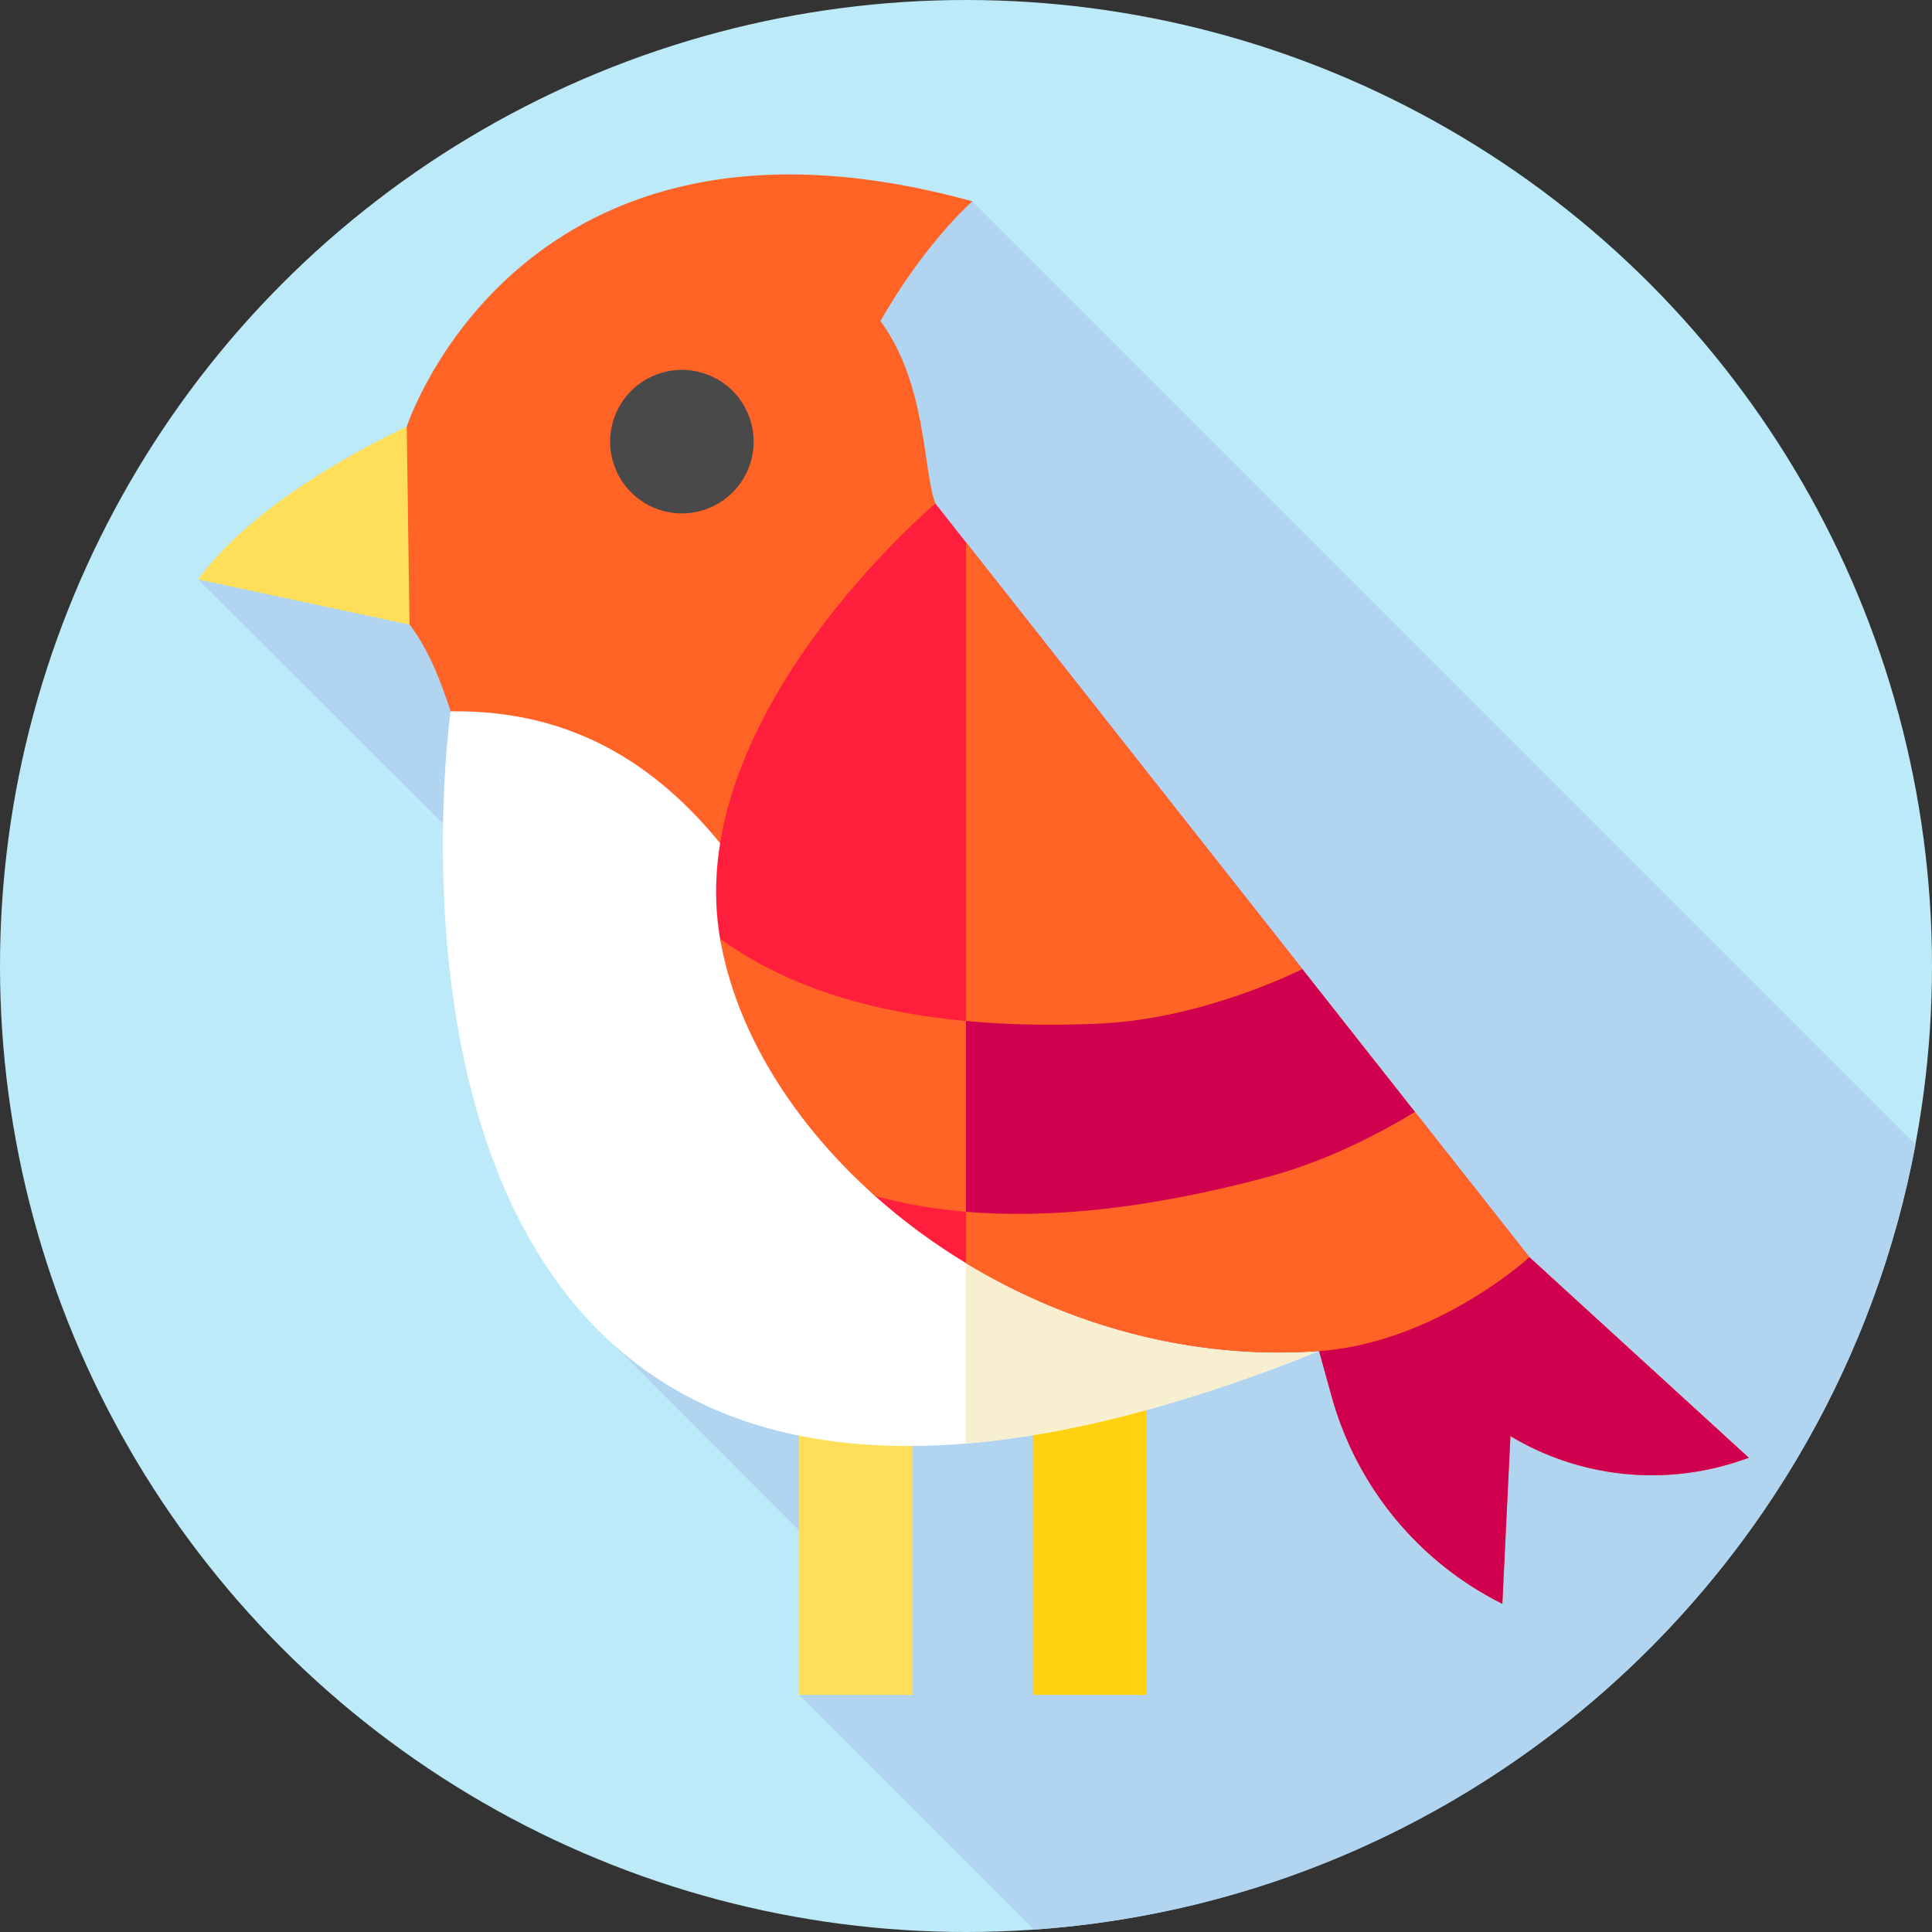
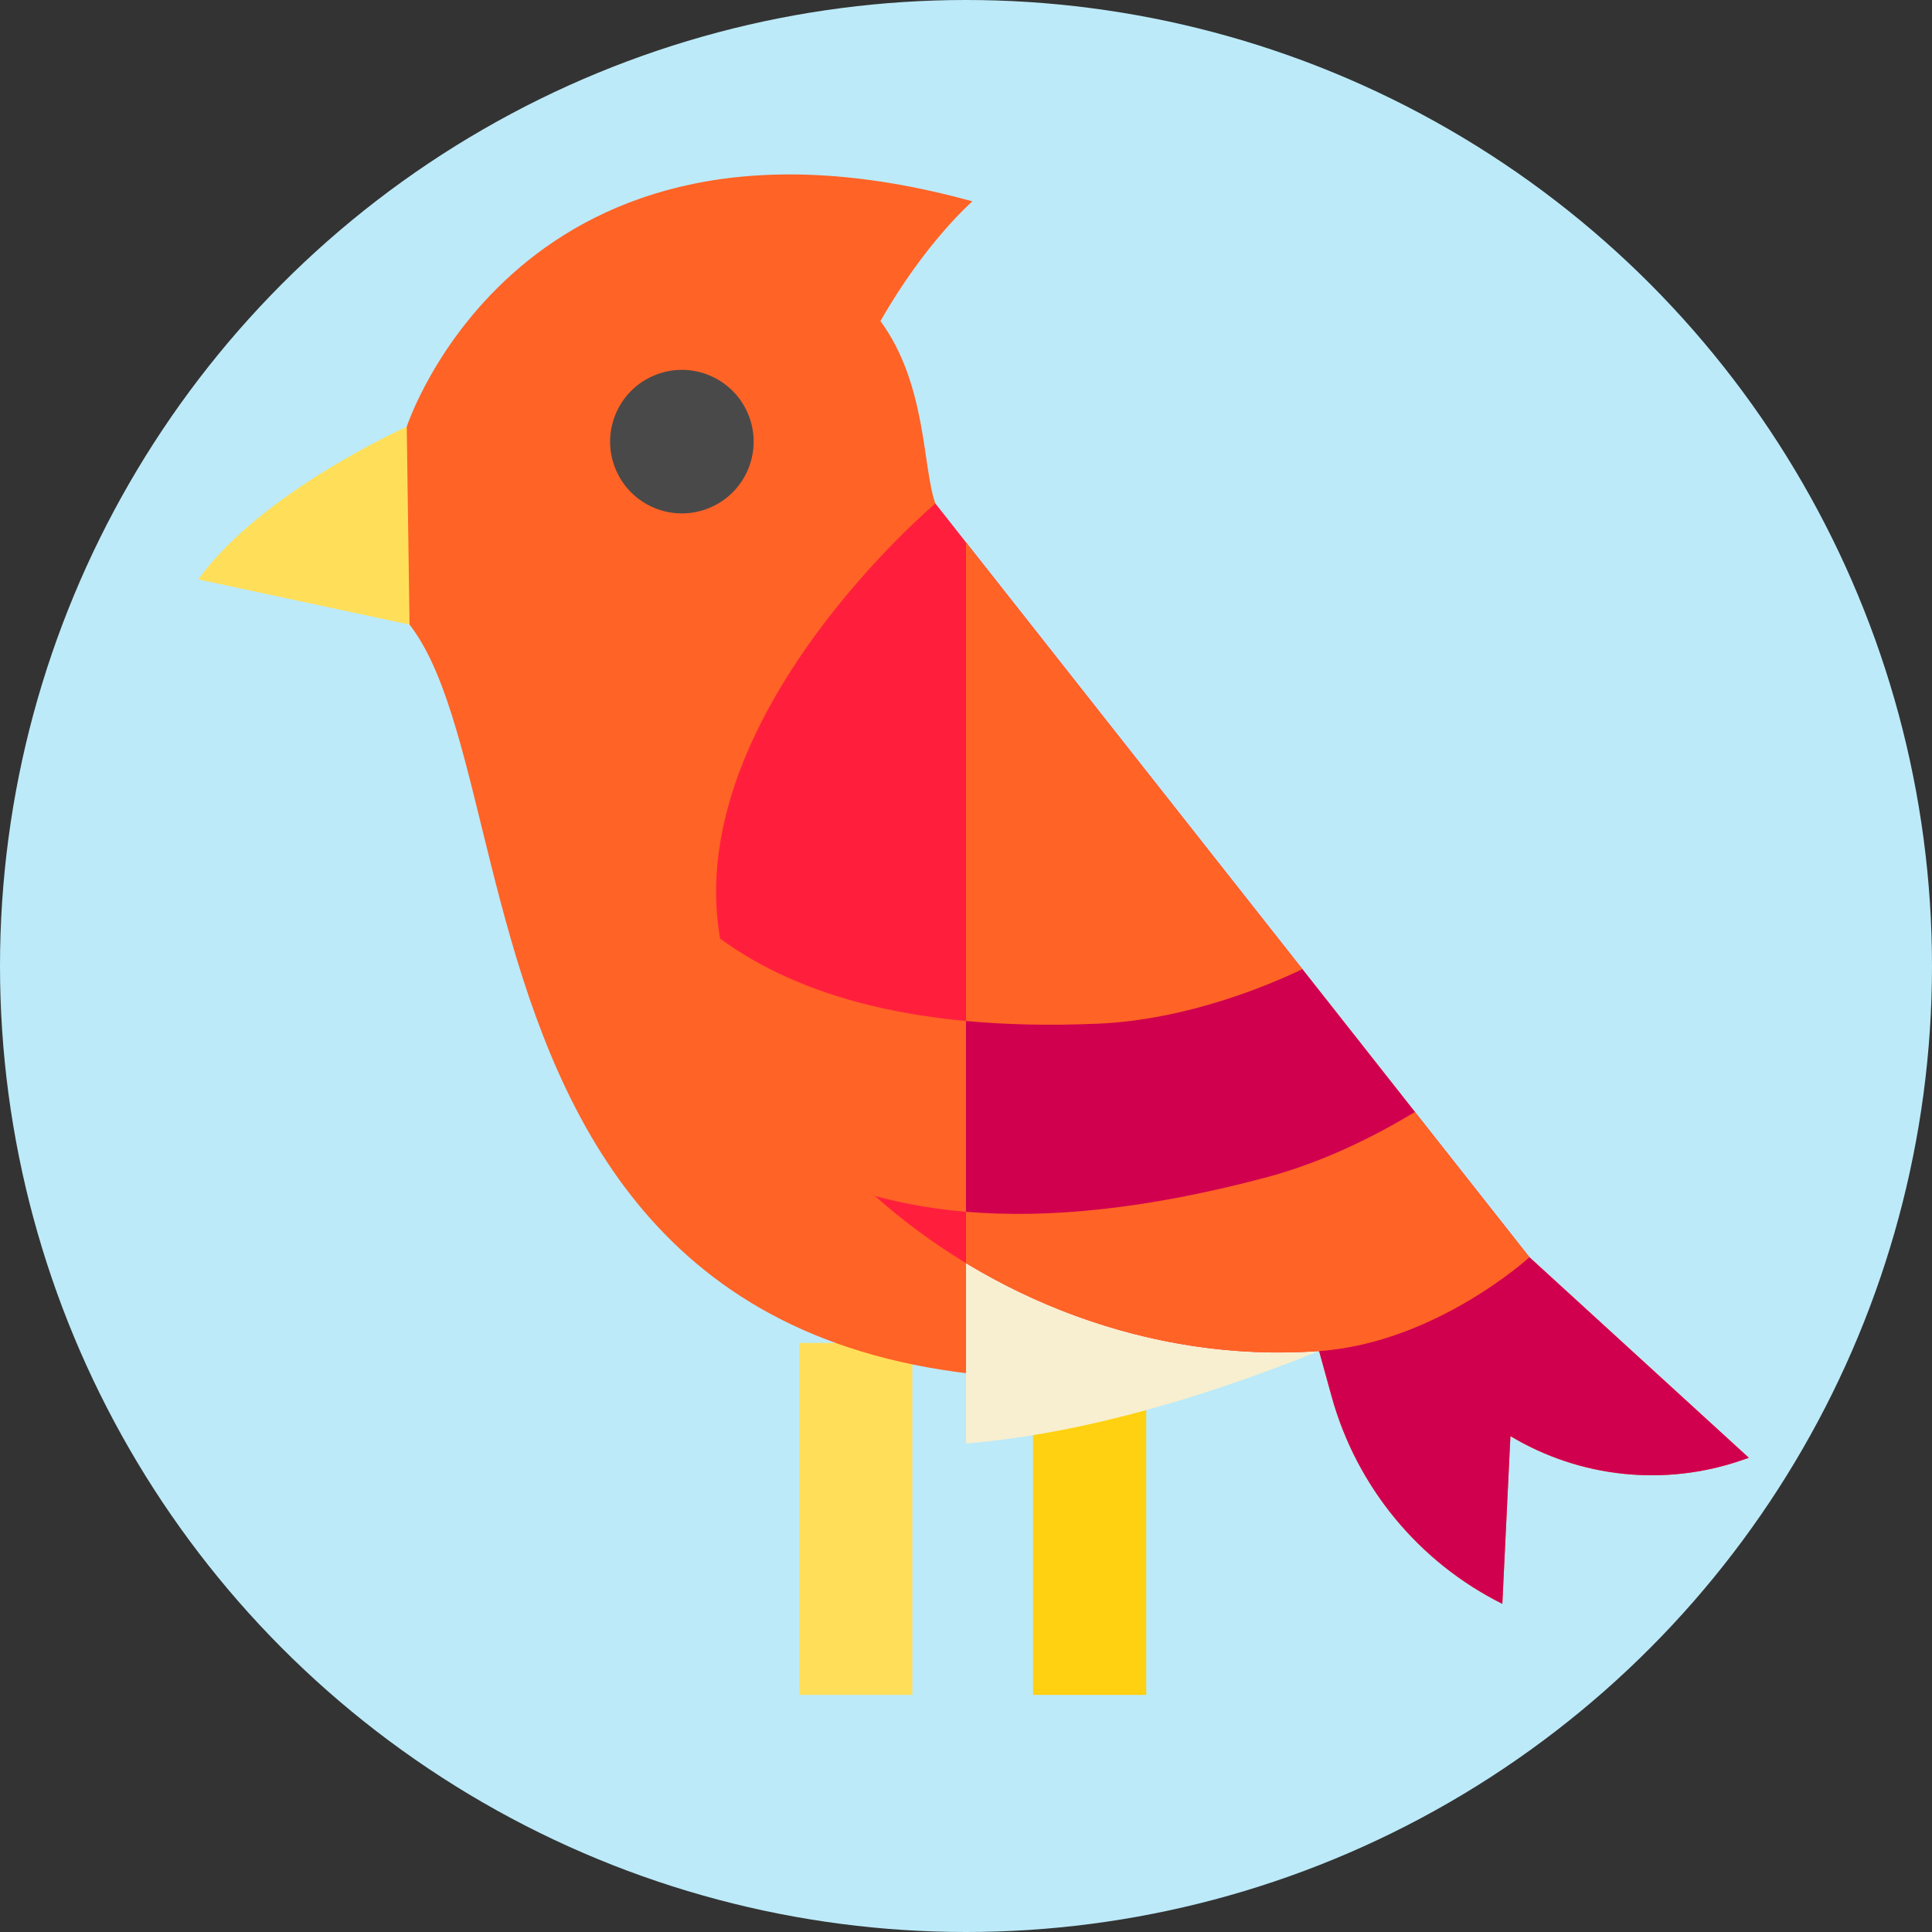
<svg xmlns="http://www.w3.org/2000/svg" id="Layer_1" enable-background="new 0 0 512 512" height="512" viewBox="0 0 512 512" width="512">
  <rect x="0" y="0" width="512" height="512" fill="#333333" stroke="none" />
  <g>
    <g>
      <g>
        <g>
          <g>
            <g id="XMLID_793_">
              <g id="XMLID_794_">
                <g id="XMLID_795_">
                  <g id="XMLID_796_">
                    <g id="XMLID_797_">
                      <g id="XMLID_798_">
                        <g id="XMLID_799_">
                          <g id="XMLID_821_">
                            <g id="XMLID_822_">
                              <g id="XMLID_991_">
                                <g id="XMLID_1017_">
                                  <g id="XMLID_1018_">
                                    <g id="XMLID_1019_">
                                      <g id="XMLID_1020_">
                                        <g id="XMLID_1837_">
                                          <circle cx="256" cy="256" fill="#bceaf9" r="256" />
                                        </g>
                                      </g>
                                    </g>
                                  </g>
                                </g>
                              </g>
                            </g>
                          </g>
                        </g>
                      </g>
                    </g>
                  </g>
                </g>
              </g>
            </g>
          </g>
        </g>
      </g>
    </g>
-     <path d="m274.002 511.377c117.106-8.135 212.521-95.031 233.637-208.079l-249.937-249.938s-95.045 13.479-102.366 52.334c-7.32 38.855-102.796 47.863-102.796 47.863l99.974 99.695c-.668 37.671 10.242 103.247 10.242 103.247l65.093 65.171-16.06 27.495z" fill="#b1d5f1" />
    <g>
      <g>
        <g>
          <path d="m211.79 355.891h30v93.274h-30z" fill="#ffdf5a" />
        </g>
      </g>
      <g>
        <g>
          <path d="m273.759 355.891h30v93.274h-30z" fill="#ffd110" />
        </g>
      </g>
      <path d="m398.134 326.608-116.463-150.018c-10.928-14.438-27.589-26.148-33.786-43.162-3.422-9.395-2.254-31.628-14.555-48.337 11.933-20.978 24.372-31.731 24.372-31.731-119.876-33.099-149.915 59.732-149.915 59.732s-3.763 5.109-5.905 24.185c-.338 3.013-.71 9.471-.499 15.092l-.018.004.708 7.025c46.619 30.867-.752 248.537 247.5 198.643l3.318 12.015c6.603 23.911 23.048 43.894 45.242 54.973l2.142-44.446c18.503 11.091 40.965 13.425 61.352 6.376l1.832-.633z" fill="#ff6326" />
      <path d="m461.628 386.96 1.832-.633-58.153-53.161-55.734 24.876 3.318 12.015c6.603 23.911 23.048 43.894 45.242 54.973l2.142-44.446c18.503 11.091 40.965 13.425 61.353 6.376z" fill="#d0004f" />
-       <path d="m119.421 188.511s-39.745 278.155 230.152 169.53c0 0-90.977-3.664-118.709-62.677-22.21-47.26-46.485-107.789-111.443-106.853z" fill="#fff" />
      <path d="m349.57 358.04c-36.59 14.73-67.5 22.35-93.57 24.51v-56.28c37.52 29.51 93.57 31.77 93.57 31.77z" fill="#f7efd0" />
      <path d="m108.531 165.539-.744-52.447s-38.548 17.204-55.247 40.464z" fill="#ffdf5a" />
      <ellipse cx="180.726" cy="117.011" fill="#494949" rx="19.017" ry="19.017" transform="matrix(.922 -.387 .387 .922 -31.208 79.095)" />
      <path d="m247.885 133.428s-66.224 55.683-57.278 113.947c.07.459.145.918.223 1.377 1.809 10.616 22.32 21.653 27.907 31.838 7.263 13.238.79 25.342 13.147 36.359 29.894 26.65 72.563 44.329 117.689 41.093 30.998-2.223 55.734-24.876 55.734-24.876l-30.334-38.488-26.817-21.245-3.009-16.599z" fill="#ff1f3d" />
      <path d="m405.31 333.17s-24.74 22.65-55.74 24.87c-34.07 2.45-66.74-7.03-93.57-23.3v-191.01l89.15 113.1 3.01 16.6 26.81 21.25z" fill="#ff6326" />
      <g>
        <g>
          <g>
-             <path d="m335.546 312.022c15.074-4.021 28.758-10.873 39.427-17.345l-29.826-37.843c-9.008 4.316-30.654 13.456-54.28 14.452-47.422 1.999-79-7.197-100.026-22.537 4.159 24.415 19.184 48.701 41.048 68.193 25.957 7.126 59.607 6.83 103.657-4.92z" fill="#ff6326" />
+             <path d="m335.546 312.022c15.074-4.021 28.758-10.873 39.427-17.345l-29.826-37.843c-9.008 4.316-30.654 13.456-54.28 14.452-47.422 1.999-79-7.197-100.026-22.537 4.159 24.415 19.184 48.701 41.048 68.193 25.957 7.126 59.607 6.83 103.657-4.92" fill="#ff6326" />
          </g>
        </g>
      </g>
      <g>
        <g>
          <g>
            <path d="m374.97 294.68c-10.67 6.47-24.35 13.32-39.42 17.34-31.51 8.4-57.7 10.95-79.55 9.11v-50.56c10.55.99 22.14 1.26 34.87.72 23.62-1 45.27-10.14 54.28-14.46z" fill="#d0004f" />
          </g>
        </g>
      </g>
    </g>
  </g>
</svg>